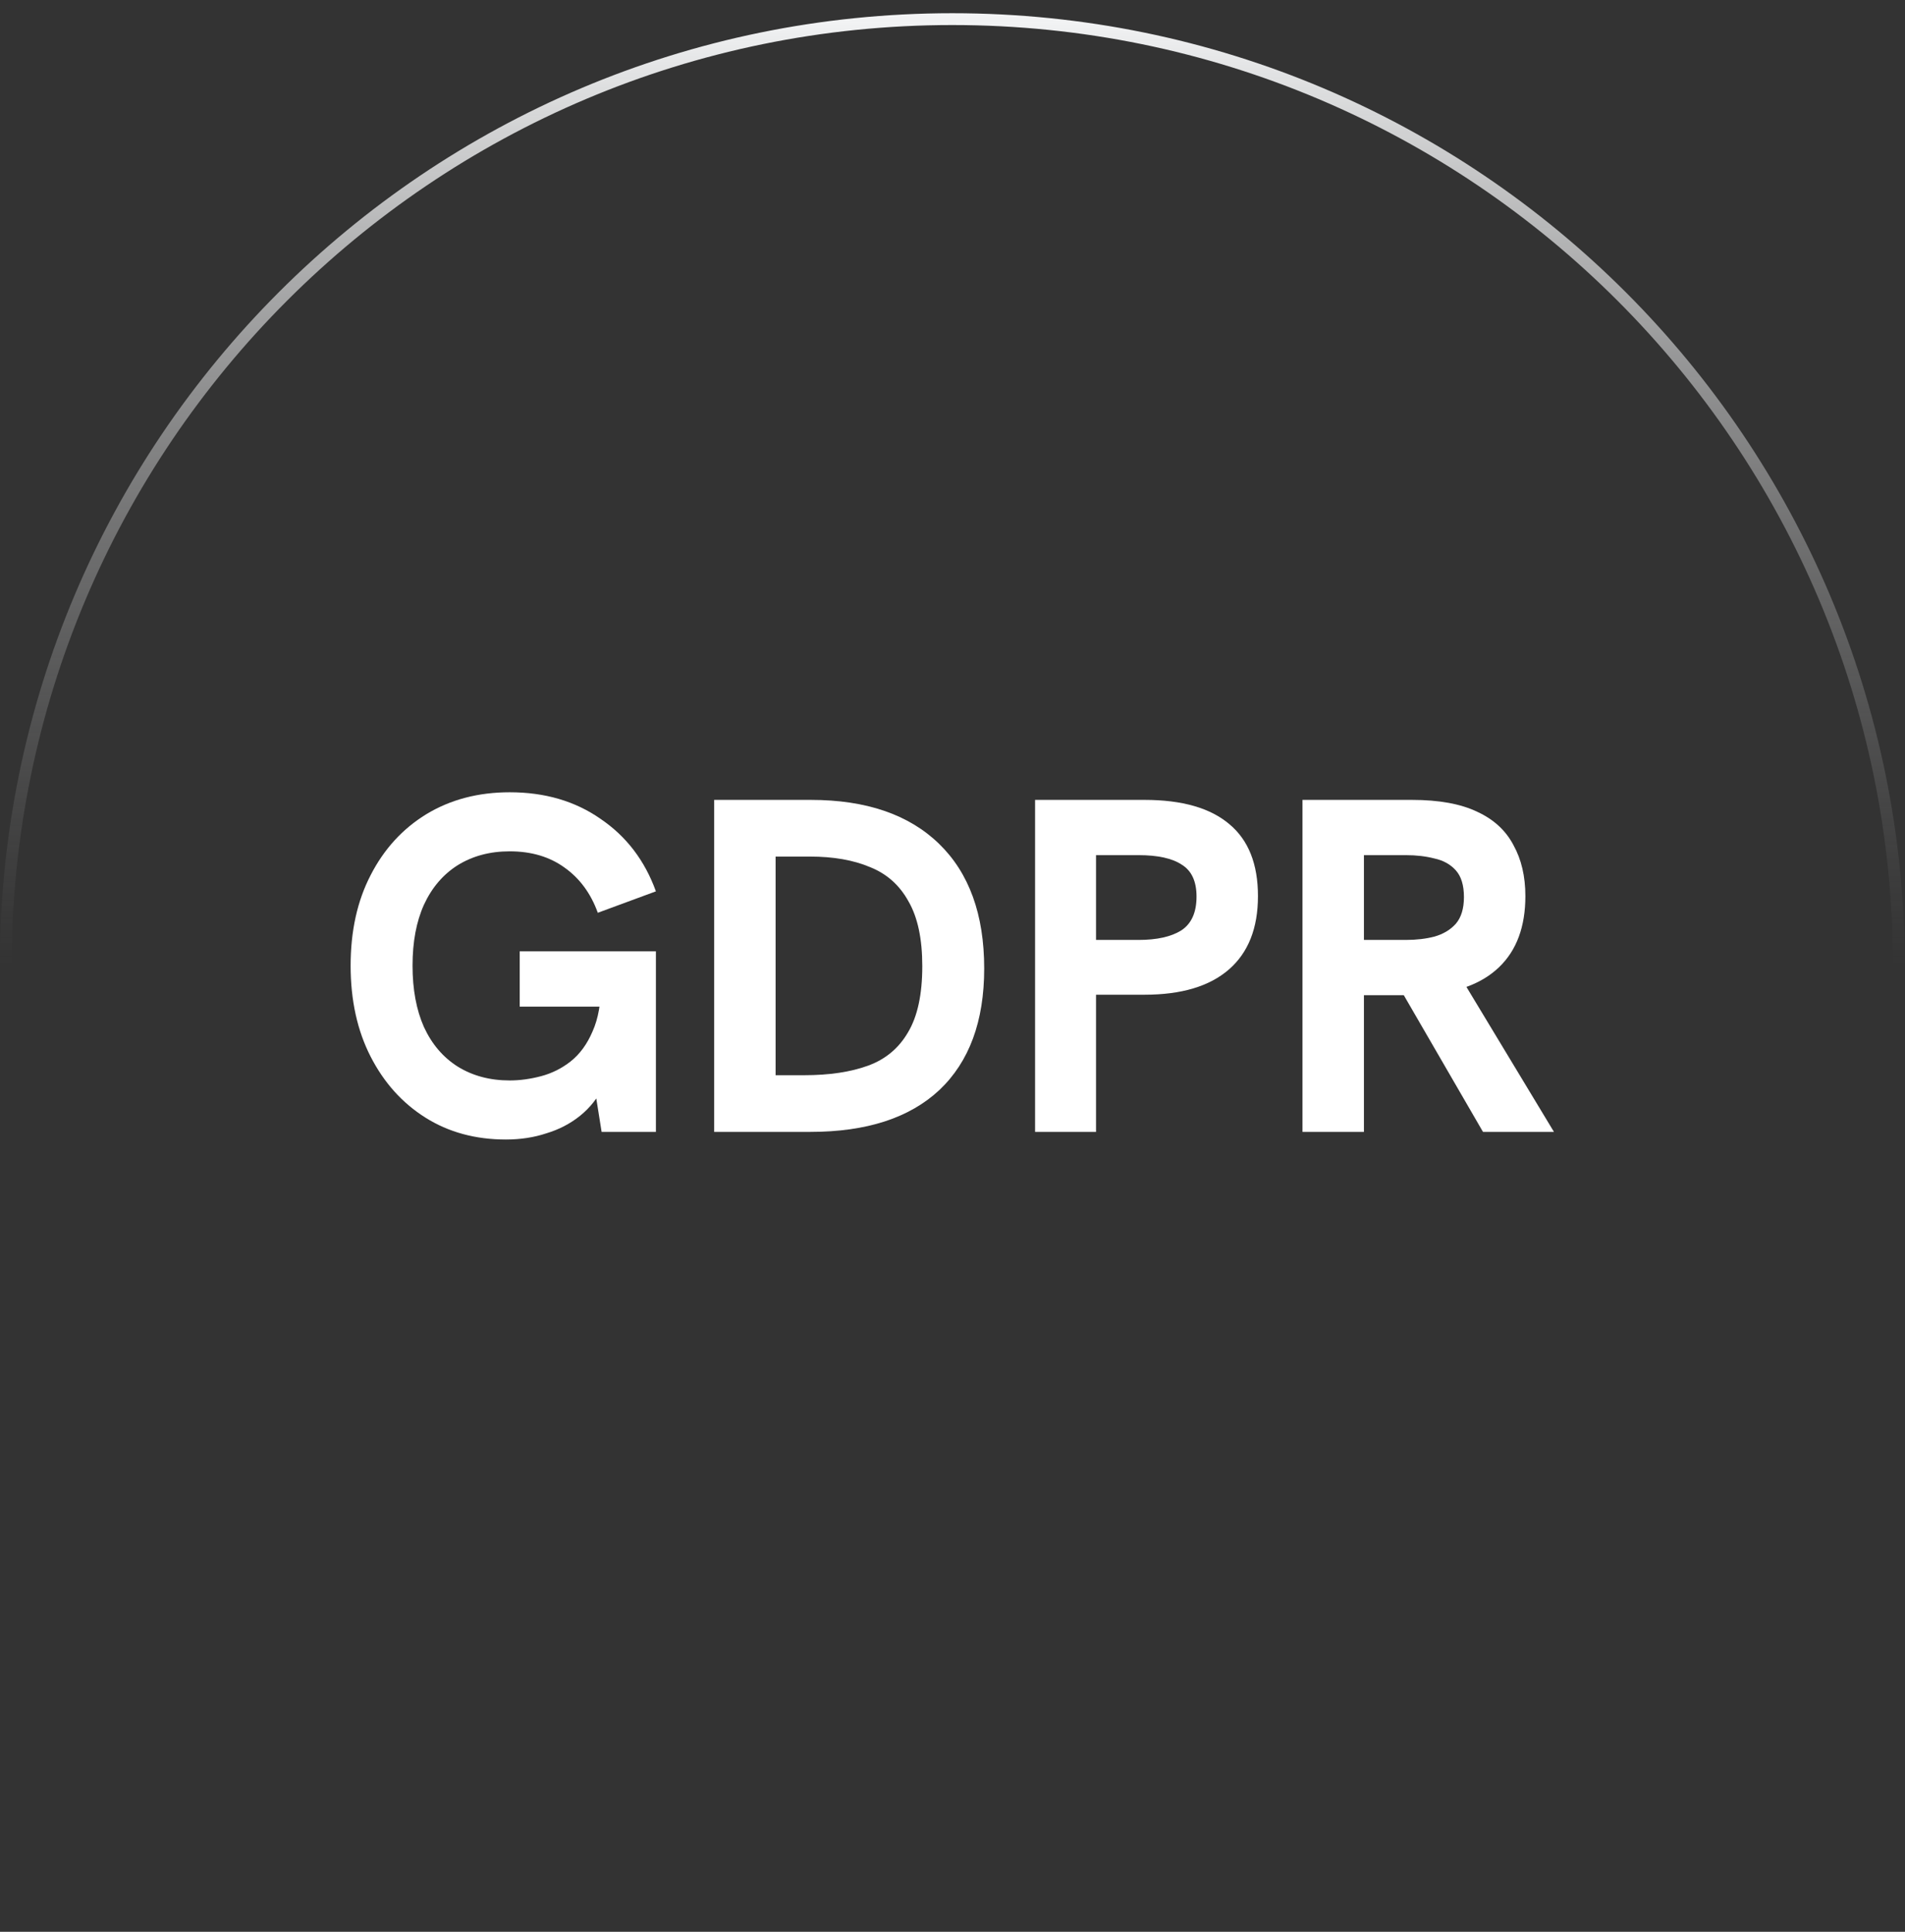
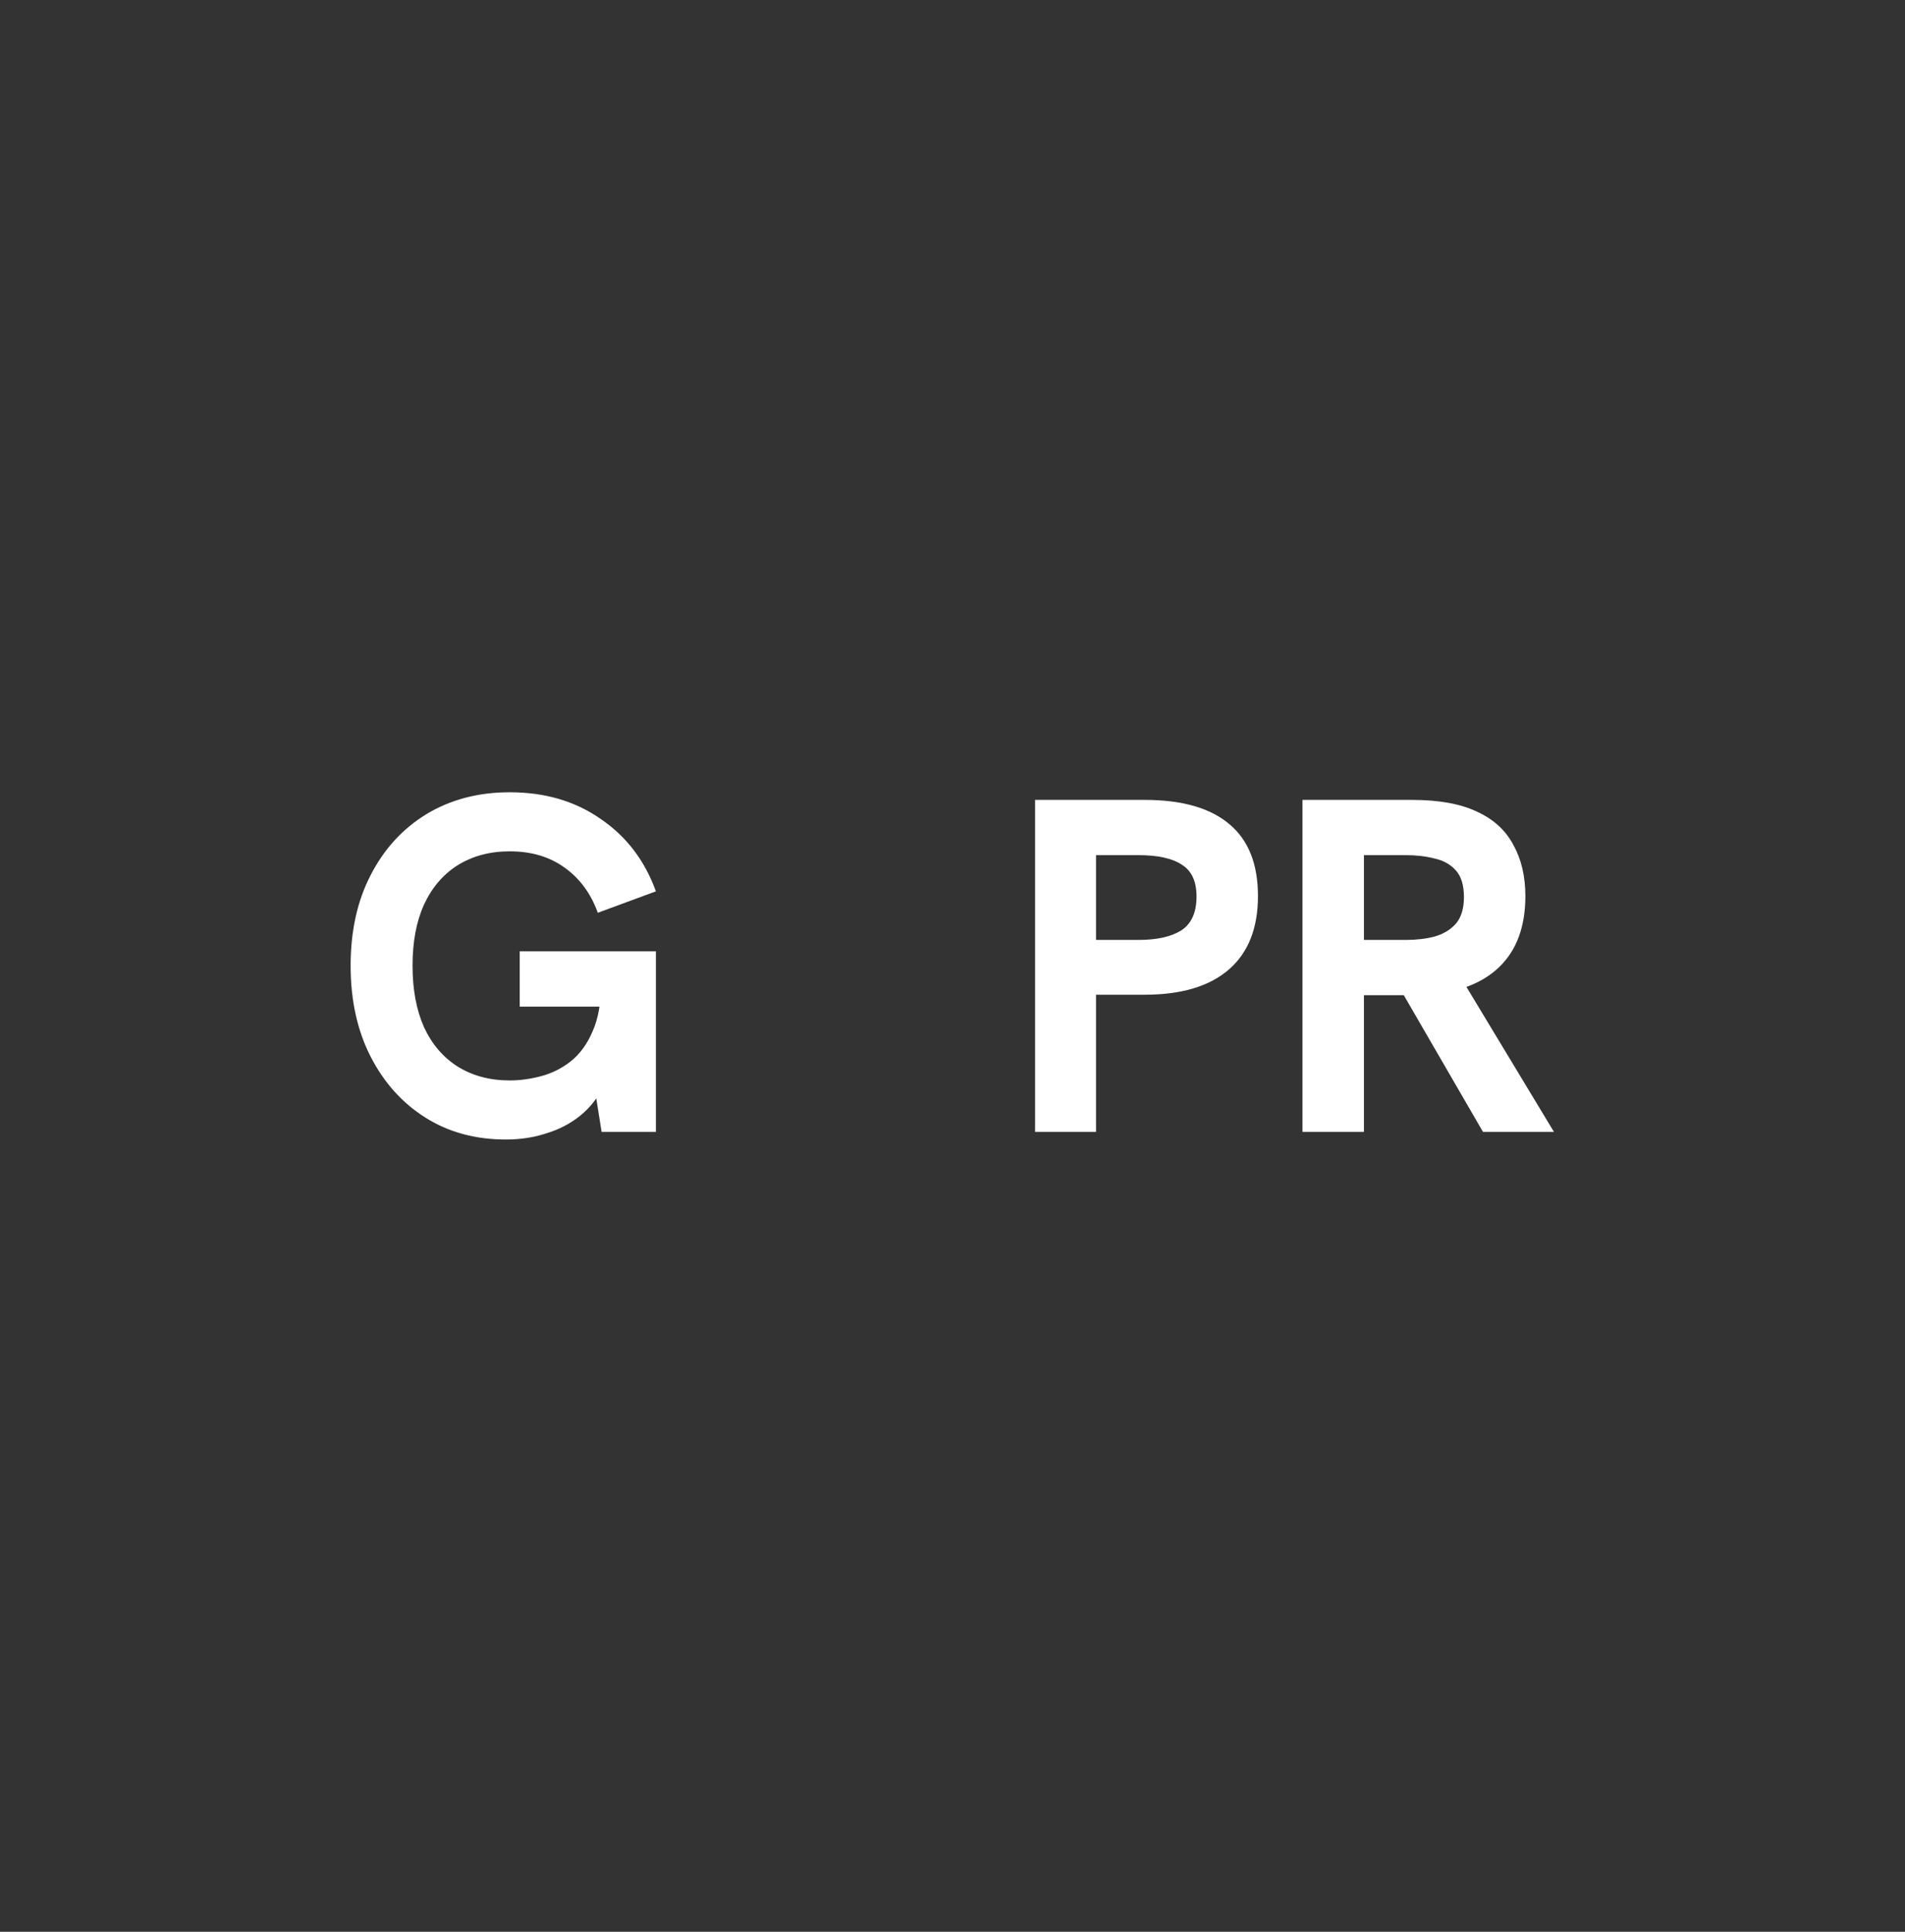
<svg xmlns="http://www.w3.org/2000/svg" width="72" height="73" viewBox="0 0 72 73" fill="none">
  <rect x="0" y="0" width="72" height="73" fill="#333333" stroke="none" />
-   <path d="M0.216 36.5C0.216 16.741 16.233 0.723 35.992 0.723C55.751 0.723 71.768 16.741 71.768 36.5C71.768 56.259 55.751 72.277 35.992 72.277C16.233 72.277 0.216 56.259 0.216 36.5Z" stroke="url(#paint0_linear_553_409)" stroke-width="0.447" />
  <path d="M19.12 43.061C17.968 43.061 16.954 42.785 16.078 42.233C15.202 41.681 14.512 40.913 14.008 39.929C13.504 38.945 13.252 37.799 13.252 36.491C13.252 35.183 13.504 34.043 14.008 33.071C14.512 32.087 15.214 31.319 16.114 30.767C17.026 30.215 18.076 29.939 19.264 29.939C20.596 29.939 21.742 30.275 22.702 30.947C23.674 31.607 24.37 32.519 24.79 33.683L22.594 34.493C22.33 33.761 21.91 33.191 21.334 32.783C20.77 32.375 20.08 32.171 19.264 32.171C18.52 32.171 17.866 32.345 17.302 32.693C16.75 33.041 16.324 33.539 16.024 34.187C15.736 34.823 15.592 35.591 15.592 36.491C15.592 37.391 15.736 38.165 16.024 38.813C16.324 39.461 16.75 39.959 17.302 40.307C17.866 40.655 18.52 40.829 19.264 40.829C19.648 40.829 20.044 40.775 20.452 40.667C20.86 40.559 21.232 40.373 21.568 40.109C21.916 39.833 22.192 39.455 22.396 38.975C22.612 38.495 22.72 37.883 22.72 37.139V36.419L23.242 38.039H19.642V35.951H24.79V42.773H22.738L22.414 40.739L22.81 41.045C22.594 41.489 22.3 41.861 21.928 42.161C21.556 42.461 21.13 42.683 20.65 42.827C20.182 42.983 19.672 43.061 19.12 43.061Z" fill="white" />
-   <path d="M26.992 42.773V30.227H30.646C32.734 30.227 34.348 30.779 35.488 31.883C36.628 32.987 37.198 34.559 37.198 36.599C37.198 38.591 36.634 40.121 35.506 41.189C34.378 42.245 32.752 42.773 30.628 42.773H26.992ZM29.314 40.631H30.394C31.342 40.631 32.146 40.511 32.806 40.271C33.466 40.031 33.97 39.611 34.318 39.011C34.678 38.411 34.858 37.577 34.858 36.509C34.858 35.477 34.684 34.661 34.336 34.061C34 33.449 33.514 33.017 32.878 32.765C32.254 32.501 31.498 32.369 30.61 32.369H29.314V40.631Z" fill="white" />
  <path d="M39.121 42.773V30.227H43.261C44.677 30.227 45.745 30.533 46.465 31.145C47.185 31.745 47.545 32.651 47.545 33.863C47.545 35.075 47.179 35.999 46.447 36.635C45.715 37.271 44.653 37.589 43.261 37.589H41.425V42.773H39.121ZM41.425 35.519H43.027C43.723 35.519 44.263 35.399 44.647 35.159C45.031 34.907 45.223 34.481 45.223 33.881C45.223 33.305 45.037 32.903 44.665 32.675C44.305 32.435 43.759 32.315 43.027 32.315H41.425V35.519Z" fill="white" />
  <path d="M49.228 42.773V30.227H53.368C54.388 30.227 55.21 30.377 55.834 30.677C56.458 30.965 56.914 31.385 57.202 31.937C57.502 32.477 57.652 33.119 57.652 33.863C57.652 35.015 57.322 35.909 56.662 36.545C56.014 37.169 55.084 37.517 53.872 37.589C53.596 37.601 53.314 37.607 53.026 37.607C52.738 37.607 52.492 37.607 52.288 37.607H51.55V42.773H49.228ZM56.05 42.773L52.9 37.337L55.276 37.049L58.732 42.773H56.05ZM51.55 35.519H53.134C53.53 35.519 53.89 35.477 54.214 35.393C54.55 35.297 54.82 35.135 55.024 34.907C55.228 34.667 55.33 34.331 55.33 33.899C55.33 33.455 55.228 33.119 55.024 32.891C54.82 32.663 54.55 32.513 54.214 32.441C53.89 32.357 53.53 32.315 53.134 32.315H51.55V35.519Z" fill="white" />
  <defs>
    <linearGradient id="paint0_linear_553_409" x1="35.992" y1="0.5" x2="35.992" y2="36.5" gradientUnits="userSpaceOnUse">
      <stop stop-color="#F4F5F6" />
      <stop offset="1" stop-color="#8F8F90" stop-opacity="0" />
    </linearGradient>
  </defs>
</svg>